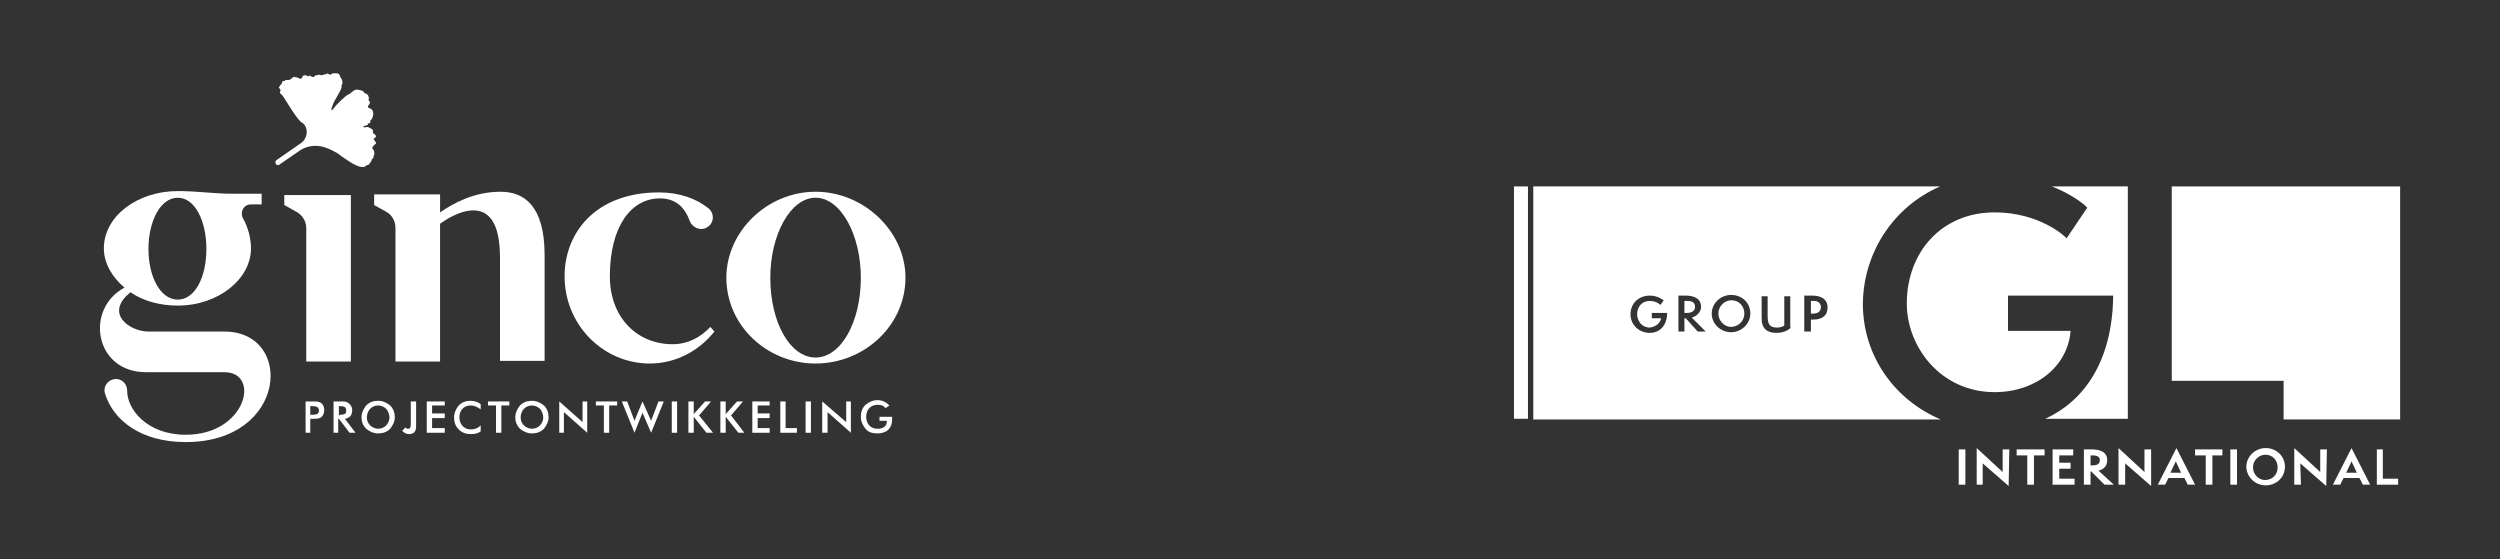
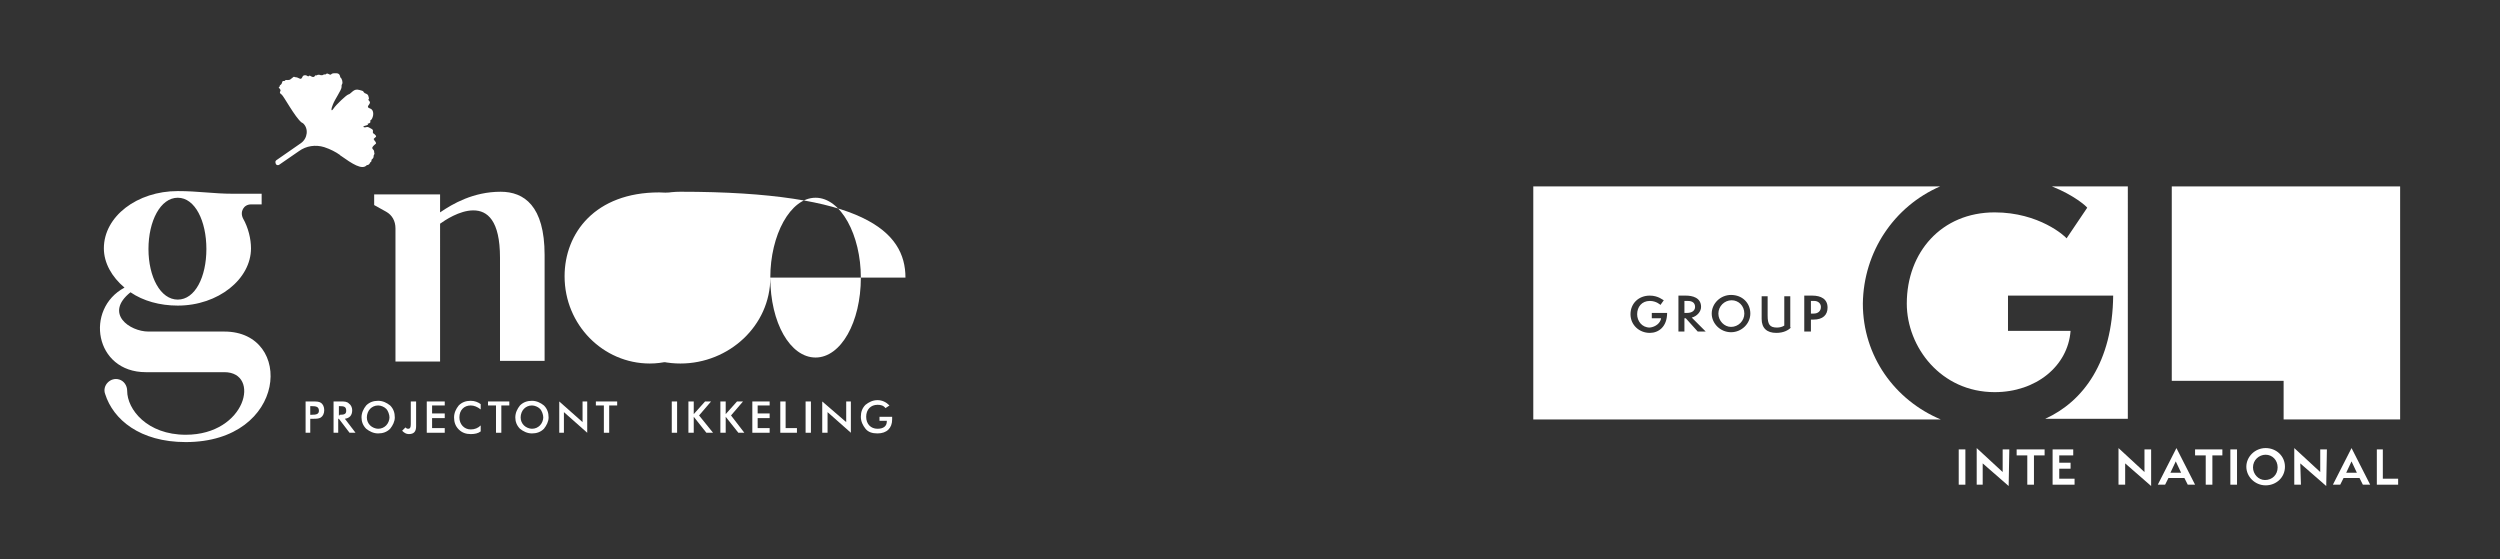
<svg xmlns="http://www.w3.org/2000/svg" version="1.1" id="Laag_1" x="0px" y="0px" viewBox="0 0 375.5 84" style="enable-background:new 0 0 375.5 84;" xml:space="preserve">
  <rect x="0" y="0" width="375.5" height="84" fill="#333333" stroke="none" />
  <style type="text/css">
	.st0{fill:#FFFFFF;}
</style>
  <g>
    <rect x="294.2" y="67.5" class="st0" width="1" height="5.3" />
    <polygon class="st0" points="296.9,72.8 297.8,72.8 297.8,69.6 301.7,73 301.8,67.5 300.8,67.5 300.8,70.9 296.9,67.3  " />
    <polygon class="st0" points="302.9,67.5 302.9,68.4 304.5,68.4 304.5,72.8 305.5,72.8 305.5,68.4 307.1,68.4 307.1,67.5  " />
    <polygon class="st0" points="308.3,67.5 308.3,72.8 311.6,72.8 311.6,71.9 309.3,71.9 309.3,70.4 311,70.4 311,69.5 309.3,69.5    309.3,68.4 311.4,68.4 311.4,67.5  " />
    <g>
-       <path class="st0" d="M314.3,69.9c0.8,0,1.1-0.3,1.1-0.8c0-0.4-0.3-0.7-1.1-0.7H314v1.5H314.3z M316.1,72.8l-2-2H314v2h-1v-5.3h1.1    c1,0,2.4,0.2,2.4,1.6c0,1-0.6,1.4-1.3,1.6l2.3,2.1H316.1z" />
-     </g>
+       </g>
    <polygon class="st0" points="318.2,72.8 319.2,72.8 319.2,69.6 323.1,73 323.1,67.5 322.1,67.5 322.1,70.9 318.2,67.3  " />
    <path class="st0" d="M326.8,69.3l0.8,1.7h-1.6L326.8,69.3z M324.1,72.8h1.1l0.5-1h2.4l0.5,1h1.1l-2.8-5.5L324.1,72.8z" />
    <polygon class="st0" points="329.7,67.5 329.7,68.4 331.3,68.4 331.3,72.8 332.3,72.8 332.3,68.4 333.8,68.4 333.8,67.5  " />
    <rect x="335" y="67.5" class="st0" width="1" height="5.3" />
    <g>
      <path class="st0" d="M340.3,68.3c-1,0-1.9,0.8-1.9,1.9c0,1,0.8,1.9,1.8,1.9c1.1,0,1.9-0.8,1.9-1.9    C342.1,69.1,341.3,68.3,340.3,68.3 M340.3,72.9c-1.6,0-2.9-1.3-2.9-2.8c0-1.5,1.3-2.8,2.9-2.8c1.6,0,2.9,1.2,2.9,2.8    C343.2,71.7,341.9,72.9,340.3,72.9" />
    </g>
    <polygon class="st0" points="344.6,72.8 345.6,72.8 345.5,69.6 349.4,73 349.5,67.5 348.5,67.5 348.5,70.9 344.6,67.3  " />
    <path class="st0" d="M353.2,69.3L354,71h-1.6L353.2,69.3z M350.4,72.8h1.1l0.5-1h2.4l0.5,1h1.1l-2.8-5.5L350.4,72.8z" />
    <polygon class="st0" points="357,67.5 357,72.8 360.2,72.8 360.2,71.9 357.9,71.9 357.9,67.5  " />
    <g>
      <path class="st0" d="M308.2,28c3.3,1.3,5.2,3,5.3,3.2l-3.1,4.6c-0.2-0.3-4.1-3.9-10.8-3.9c-8,0-13.2,6-13.2,13.7    c0,6.5,5.1,13.3,13.2,13.3c6.2,0,11-3.9,11.4-9.2h-9.4v-5.3h15.8c-0.1,10-4.5,15.9-10.2,18.5h12.4V28H308.2z" />
    </g>
    <polygon class="st0" points="326.2,28 326.2,57.2 343,57.2 343,63 360.5,63 360.5,28  " />
-     <rect x="227.4" y="28" class="st0" width="2.1" height="34.9" />
    <g>
      <path class="st0" d="M253.4,47c0.8,0,1.2-0.4,1.2-0.9c0-0.6-0.4-0.9-1.1-0.9H253V47H253.4z M262,47.1c0-1.2-0.9-2-1.9-2    c-1.1,0-2,0.9-2,2c0,1.1,0.9,2,1.9,2C261.1,49.1,262,48.2,262,47.1 M273.5,46.1c0-0.5-0.4-0.9-1-0.9H272v1.9h0.4    C273.1,47.1,273.5,46.7,273.5,46.1 M274.5,46.2c0,1.1-0.7,1.8-2.1,1.8H272v1.8H271v-5.4h1.2C273.5,44.4,274.5,44.9,274.5,46.2     M269,49.2c-0.4,0.4-1.1,0.8-2.2,0.8c-1.4,0-2.2-0.7-2.2-2.1v-3.4h0.9v2.9c0,1.3,0.3,1.8,1.4,1.8c0.4,0,0.8-0.1,1.1-0.3v-4.4h0.9    V49.2z M262.9,47.1c0,1.5-1.3,2.8-2.9,2.8c-1.6,0-2.9-1.3-2.9-2.8c0-1.5,1.3-2.8,2.9-2.8C261.7,44.3,262.9,45.5,262.9,47.1     M254.1,47.7l2.1,2.1H255l-1.8-2H253v2h-0.9v-5.4h1.1c1,0,2.3,0.3,2.3,1.7C255.5,46.8,254.9,47.5,254.1,47.7 M249.5,47.8h-1.4V47    h2.3c0,2.1-1.3,3-2.6,3c-1.6,0-2.9-1.2-2.9-2.8c0-1.6,1.2-2.8,2.9-2.8c1.3,0,2,0.7,2.1,0.7l-0.5,0.7c0,0-0.6-0.6-1.6-0.6    c-1.2,0-1.9,0.9-1.9,2c0,1,0.7,2,1.9,2C248.7,49.1,249.4,48.5,249.5,47.8 M291.4,28h-61.1V63h61.2c-6.9-2.9-11.7-9.5-11.7-17.4    C279.9,37.8,284.5,31,291.4,28" />
      <path class="st0" d="M43.4,12c0.2,0,0.2-0.1,0.5-0.3c0.3-0.3,0.3-0.1,0.5-0.1c0.2,0,0.4,0.1,0.6,0.2c0.2,0.1,0.3,0,0.4-0.2    c0.1-0.3,0.3-0.3,0.5-0.3c0.2,0,0.4,0.3,0.5,0.1c0.1-0.1,0.2,0,0.4,0.1c0.2,0.1,0.4,0.1,0.5-0.1c0.1-0.2,0.2,0,0.3-0.1    c0.1-0.1,0.4-0.1,0.6,0c0.2,0,0.3,0,0.4-0.1c0.2-0.1,0.2,0.1,0.4-0.1c0.2-0.2,0.5,0.2,0.7,0.1C49.9,11,50,11,50.5,11    c0.5,0,0.6,0.4,0.6,0.6c0.3,0.2,0.4,0.8,0.3,1c-0.1,0.2-0.1,0.1-0.1,0.5c0,0.4-1,1.8-1.3,2.6c-0.3,0.7-0.3,1.2,0.1,0.6    c0.4-0.6,1.9-2,2.2-2.1c0.3-0.1,0.2-0.1,0.7-0.5c0.5-0.4,0.9-0.2,1.3-0.1c0.4,0.1,0.2,0.2,0.5,0.4c0.6,0.2,0.5,0.4,0.6,0.7    c0.1,0.2-0.2,0.2,0,0.4c0.2,0.2,0.2,0.3,0.1,0.5c0,0.1-0.6,0.5,0.1,0.7c0.8,0.3,0.4,1.7,0,1.8c0.1,0.3,0,0.4-0.4,0.5    c0.2,0.1,0,0.2-0.4,0.3c-0.4,0.1-0.2,0.3,0.2,0.2c0.3-0.1,0.5,0.1,0.7,0.2s0.4,0.2,0.3,0.5c0,0.3,0.1,0.2,0.3,0.4    c0.2,0.2,0.3,0.3,0,0.5c-0.3,0.2-0.1,0.3-0.1,0.3s0.1,0,0,0.1c0.1,0,0.1,0.1,0.2,0.2c0.2,0.3,0,0.3-0.2,0.5    c-0.2,0.2-0.4,0.4-0.2,0.6c0.2,0.2,0.2,0.3,0.2,0.5c0.1,0.1,0,0.3,0,0.3s0,0.1-0.1,0.2c0.1,0.3-0.2,0.5-0.3,0.6    c0,0.2,0,0.3-0.2,0.4c-0.1,0.3-0.3,0.4-0.5,0.4c-0.7,0.8-2.2-0.2-3.9-1.4c0,0-0.1,0-0.1-0.1c-0.7-0.5-1.5-0.9-2.4-1.2    c-1.3-0.4-2.7-0.2-3.8,0.6L42,24.7c-0.2,0.2-0.6,0.1-0.6-0.2c-0.1-0.2,0-0.4,0.2-0.5l3.6-2.5c1-0.7,1.2-2.2,0.3-3    c-0.1,0-0.1-0.1-0.2-0.1c-1-0.8-2.7-4-3-4.2c-0.3-0.2-0.3-0.3-0.2-0.5c0.1-0.2,0-0.2-0.1-0.4C41.7,13.1,42,13.1,42,13    c0-0.2,0.1-0.2,0.2-0.3s0.1-0.1,0.2-0.4c0.1-0.3,0.3,0,0.4-0.2C43,11.9,43.2,12.1,43.4,12" />
      <path class="st0" d="M75.2,28.8c-4.1,0-7.2,1.8-9.1,3.1v-2.7h-9.9v1.6l1.8,1c0.9,0.5,1.4,1.4,1.4,2.5v20h6.7V33.6    c0.7-0.5,2.9-2,5-2c2.1,0,4,1.5,4,7.1v15.5h6.7V38.3C81.8,30.9,78.7,28.8,75.2,28.8" />
-       <path class="st0" d="M115.7,41.7c0,6.8,3,12,6.8,12c3.8,0,6.8-5.3,6.8-12c0-6.4-3-12-6.8-12C118.7,29.7,115.7,35.3,115.7,41.7     M136,41.7c0,7.2-6.2,12.9-13.5,12.9c-7.3,0-13.4-5.7-13.4-12.9c0-6.9,6.1-12.9,13.4-12.9C129.8,28.8,136,34.8,136,41.7" />
-       <path class="st0" d="M42.7,29.2v1.6l1.8,1c0.9,0.5,1.5,1.4,1.5,2.5v20h6.7v-25H42.7z" />
+       <path class="st0" d="M115.7,41.7c0,6.8,3,12,6.8,12c3.8,0,6.8-5.3,6.8-12c0-6.4-3-12-6.8-12C118.7,29.7,115.7,35.3,115.7,41.7     c0,7.2-6.2,12.9-13.5,12.9c-7.3,0-13.4-5.7-13.4-12.9c0-6.9,6.1-12.9,13.4-12.9C129.8,28.8,136,34.8,136,41.7" />
      <path class="st0" d="M26.7,29.7c2.6,0,4.3,3.5,4.3,7.7c0,4.2-1.7,7.6-4.3,7.6s-4.4-3.4-4.4-7.6C22.3,33.2,24.1,29.7,26.7,29.7     M33.7,49.8H22.3c-2.8,0-6.7-2.7-2.7-5.9c1.9,1.3,4.4,2,7.1,2c6.1,0,11-4,11-8.6c0-1.4-0.4-3.1-1.2-4.5c-0.5-1,0.1-2.1,1.2-2.1    h1.6v-1.6H35c-3,0-5.2-0.4-8.3-0.4c-6.1,0-11.1,3.8-11.1,8.6c0,2.2,1.2,4.3,3.1,5.9c-6,3.2-4.5,12.7,3.2,12.7h11.8    c5.5,0,3.3,9.4-5.8,9.4c-5.8,0-8.8-3.8-8.8-6.6c0-0.8-0.5-1.5-1.2-1.7l0,0c-1.3-0.4-2.6,0.9-2.1,2.2C17,63,21,66.4,27.9,66.4    C43.2,66.4,44.2,49.8,33.7,49.8" />
      <path class="st0" d="M106.7,49.1c-1.5,1.6-3.4,2.6-5.7,2.6c-5.2,0-9.4-3.9-9.4-10.2c0-7.5,3.2-11.7,7.5-11.7    c2.3,0,3.7,1.2,4.5,3.4c0.4,1,1.6,1.5,2.5,1c1.2-0.6,1.3-2.2,0.2-3c-1.8-1.4-4.3-2.3-7.3-2.3c-9.6,0-14.2,6.1-14.2,12.6    c0,7.3,5.8,13.1,12.8,13.1c3.9,0,7.4-1.9,9.7-4.8L106.7,49.1z" />
      <path class="st0" d="M46.8,62.3c0.7,0,1.1-0.1,1.1-0.6c0-0.6-0.4-0.7-1.1-0.7h-0.2v1.3H46.8z M46.6,62.9V65h-0.7v-4.7H47    c0.5,0,0.9,0,1.2,0.2c0.3,0.2,0.5,0.6,0.5,1.1s-0.2,0.9-0.5,1.1c-0.3,0.2-0.7,0.2-1.2,0.2H46.6z" />
      <path class="st0" d="M51,62.3c0.7,0,1-0.1,1-0.6c0-0.6-0.3-0.7-1-0.7h-0.1v1.4H51z M50.8,65h-0.7v-4.7h1.1c0.5,0,0.9,0,1.2,0.3    c0.3,0.2,0.5,0.6,0.5,1c0,0.8-0.4,1.2-1.1,1.3l1.6,2.1h-0.9l-1.6-2.1h-0.1V65z" />
      <path class="st0" d="M58,61.4c-0.3-0.3-0.8-0.5-1.2-0.5c-0.5,0-0.9,0.2-1.2,0.5c-0.3,0.3-0.5,0.8-0.5,1.3s0.2,0.9,0.5,1.2    c0.3,0.3,0.8,0.5,1.2,0.5c0.5,0,0.9-0.2,1.2-0.5c0.3-0.3,0.5-0.8,0.5-1.2S58.3,61.7,58,61.4 M58.6,64.4c-0.5,0.5-1.1,0.7-1.8,0.7    c-0.7,0-1.3-0.3-1.8-0.7c-0.5-0.5-0.7-1.1-0.7-1.7c0-0.7,0.3-1.3,0.7-1.8c0.5-0.5,1.1-0.7,1.8-0.7c0.7,0,1.3,0.3,1.8,0.7    c0.5,0.5,0.7,1.1,0.7,1.8C59.3,63.3,59,63.9,58.6,64.4" />
      <path class="st0" d="M61.3,64.4c0.3,0,0.4-0.2,0.4-0.7v-3.4h0.8V64c0,0.8-0.3,1.2-1.1,1.2c-0.4,0-0.7-0.2-1-0.5l0.5-0.5    C61,64.3,61.1,64.4,61.3,64.4" />
    </g>
    <polygon class="st0" points="64.1,60.3 66.8,60.3 66.8,60.9 64.9,60.9 64.9,62.1 66.8,62.1 66.8,62.8 64.9,62.8 64.9,64.3    66.8,64.3 66.8,65 64.1,65  " />
    <g>
      <path class="st0" d="M70.7,60.9c-1,0-1.7,0.7-1.7,1.8c0,1,0.7,1.8,1.7,1.8c0.6,0,1.1-0.2,1.5-0.6v0.9c-0.4,0.3-0.9,0.4-1.5,0.4    c-0.7,0-1.3-0.2-1.8-0.7c-0.5-0.5-0.7-1.1-0.7-1.8c0-0.7,0.3-1.3,0.7-1.8c0.5-0.5,1.1-0.7,1.8-0.7c0.6,0,1.1,0.2,1.5,0.5l0,0.8    C71.7,61.1,71.2,60.9,70.7,60.9" />
    </g>
    <polygon class="st0" points="75.3,65 74.5,65 74.5,60.9 73.3,60.9 73.3,60.3 76.5,60.3 76.5,60.9 75.3,60.9  " />
    <g>
      <path class="st0" d="M81.1,61.4c-0.3-0.3-0.8-0.5-1.2-0.5c-0.5,0-0.9,0.2-1.2,0.5c-0.3,0.3-0.5,0.8-0.5,1.3s0.2,0.9,0.5,1.2    c0.3,0.3,0.8,0.5,1.2,0.5c0.5,0,0.9-0.2,1.2-0.5c0.3-0.3,0.5-0.8,0.5-1.2S81.4,61.7,81.1,61.4 M81.7,64.4    c-0.5,0.5-1.1,0.7-1.8,0.7c-0.7,0-1.3-0.3-1.8-0.7c-0.5-0.5-0.7-1.1-0.7-1.7c0-0.7,0.3-1.3,0.7-1.8c0.5-0.5,1.1-0.7,1.8-0.7    c0.7,0,1.3,0.3,1.8,0.7c0.5,0.5,0.7,1.1,0.7,1.8C82.4,63.3,82.1,63.9,81.7,64.4" />
    </g>
    <polygon class="st0" points="87.5,63.4 87.5,60.3 88.2,60.3 88.2,65 84.7,61.9 84.7,65 84,65 84,60.3  " />
    <polygon class="st0" points="91.5,65 90.7,65 90.7,60.9 89.5,60.9 89.5,60.3 92.7,60.3 92.7,60.9 91.5,60.9  " />
-     <polygon class="st0" points="94.2,60.3 93.4,60.3 95.3,65 96.5,62 97.8,65 99.7,60.3 98.9,60.3 97.8,63.2 96.5,60.3 95.3,63.2  " />
    <rect x="100.9" y="60.3" class="st0" width="0.8" height="4.7" />
    <polygon class="st0" points="103.4,60.3 104.2,60.3 104.2,62.2 105.9,60.3 106.8,60.3 105,62.4 107.1,65 106.1,65 104.2,62.6    104.2,65 103.4,65  " />
    <polygon class="st0" points="108.2,60.3 109,60.3 109,62.2 110.7,60.3 111.6,60.3 109.8,62.4 111.8,65 110.9,65 109,62.6 109,65    108.2,65  " />
    <polygon class="st0" points="113,60.3 115.6,60.3 115.6,60.9 113.8,60.9 113.8,62.1 115.6,62.1 115.6,62.8 113.8,62.8 113.8,64.3    115.6,64.3 115.6,65 113,65  " />
    <polygon class="st0" points="117.2,60.3 118,60.3 118,64.3 119.7,64.3 119.7,65 117.2,65  " />
    <rect x="121" y="60.3" class="st0" width="0.8" height="4.7" />
    <g>
      <path class="st0" d="M134,62.6c0,0.2,0,0.3,0,0.4c0,1.3-0.8,2.1-2.2,2.1c-0.8,0-1.4-0.2-1.8-0.7c-0.4-0.5-0.7-1.1-0.7-1.8    c0-0.7,0.2-1.3,0.7-1.8c0.5-0.4,1.1-0.7,1.8-0.7c0.7,0,1.3,0.3,1.8,0.8l-0.6,0.4c-0.3-0.4-0.7-0.5-1.2-0.5c-1,0-1.7,0.7-1.7,1.8    c0,1.1,0.7,1.8,1.7,1.8c0.9,0,1.4-0.4,1.4-1.1v-0.1h-1.1v-0.6H134z" />
    </g>
    <polygon class="st0" points="127.1,63.4 127.1,60.3 127.8,60.3 127.8,65 124.3,61.9 124.3,65 123.5,65 123.5,60.3  " />
  </g>
</svg>